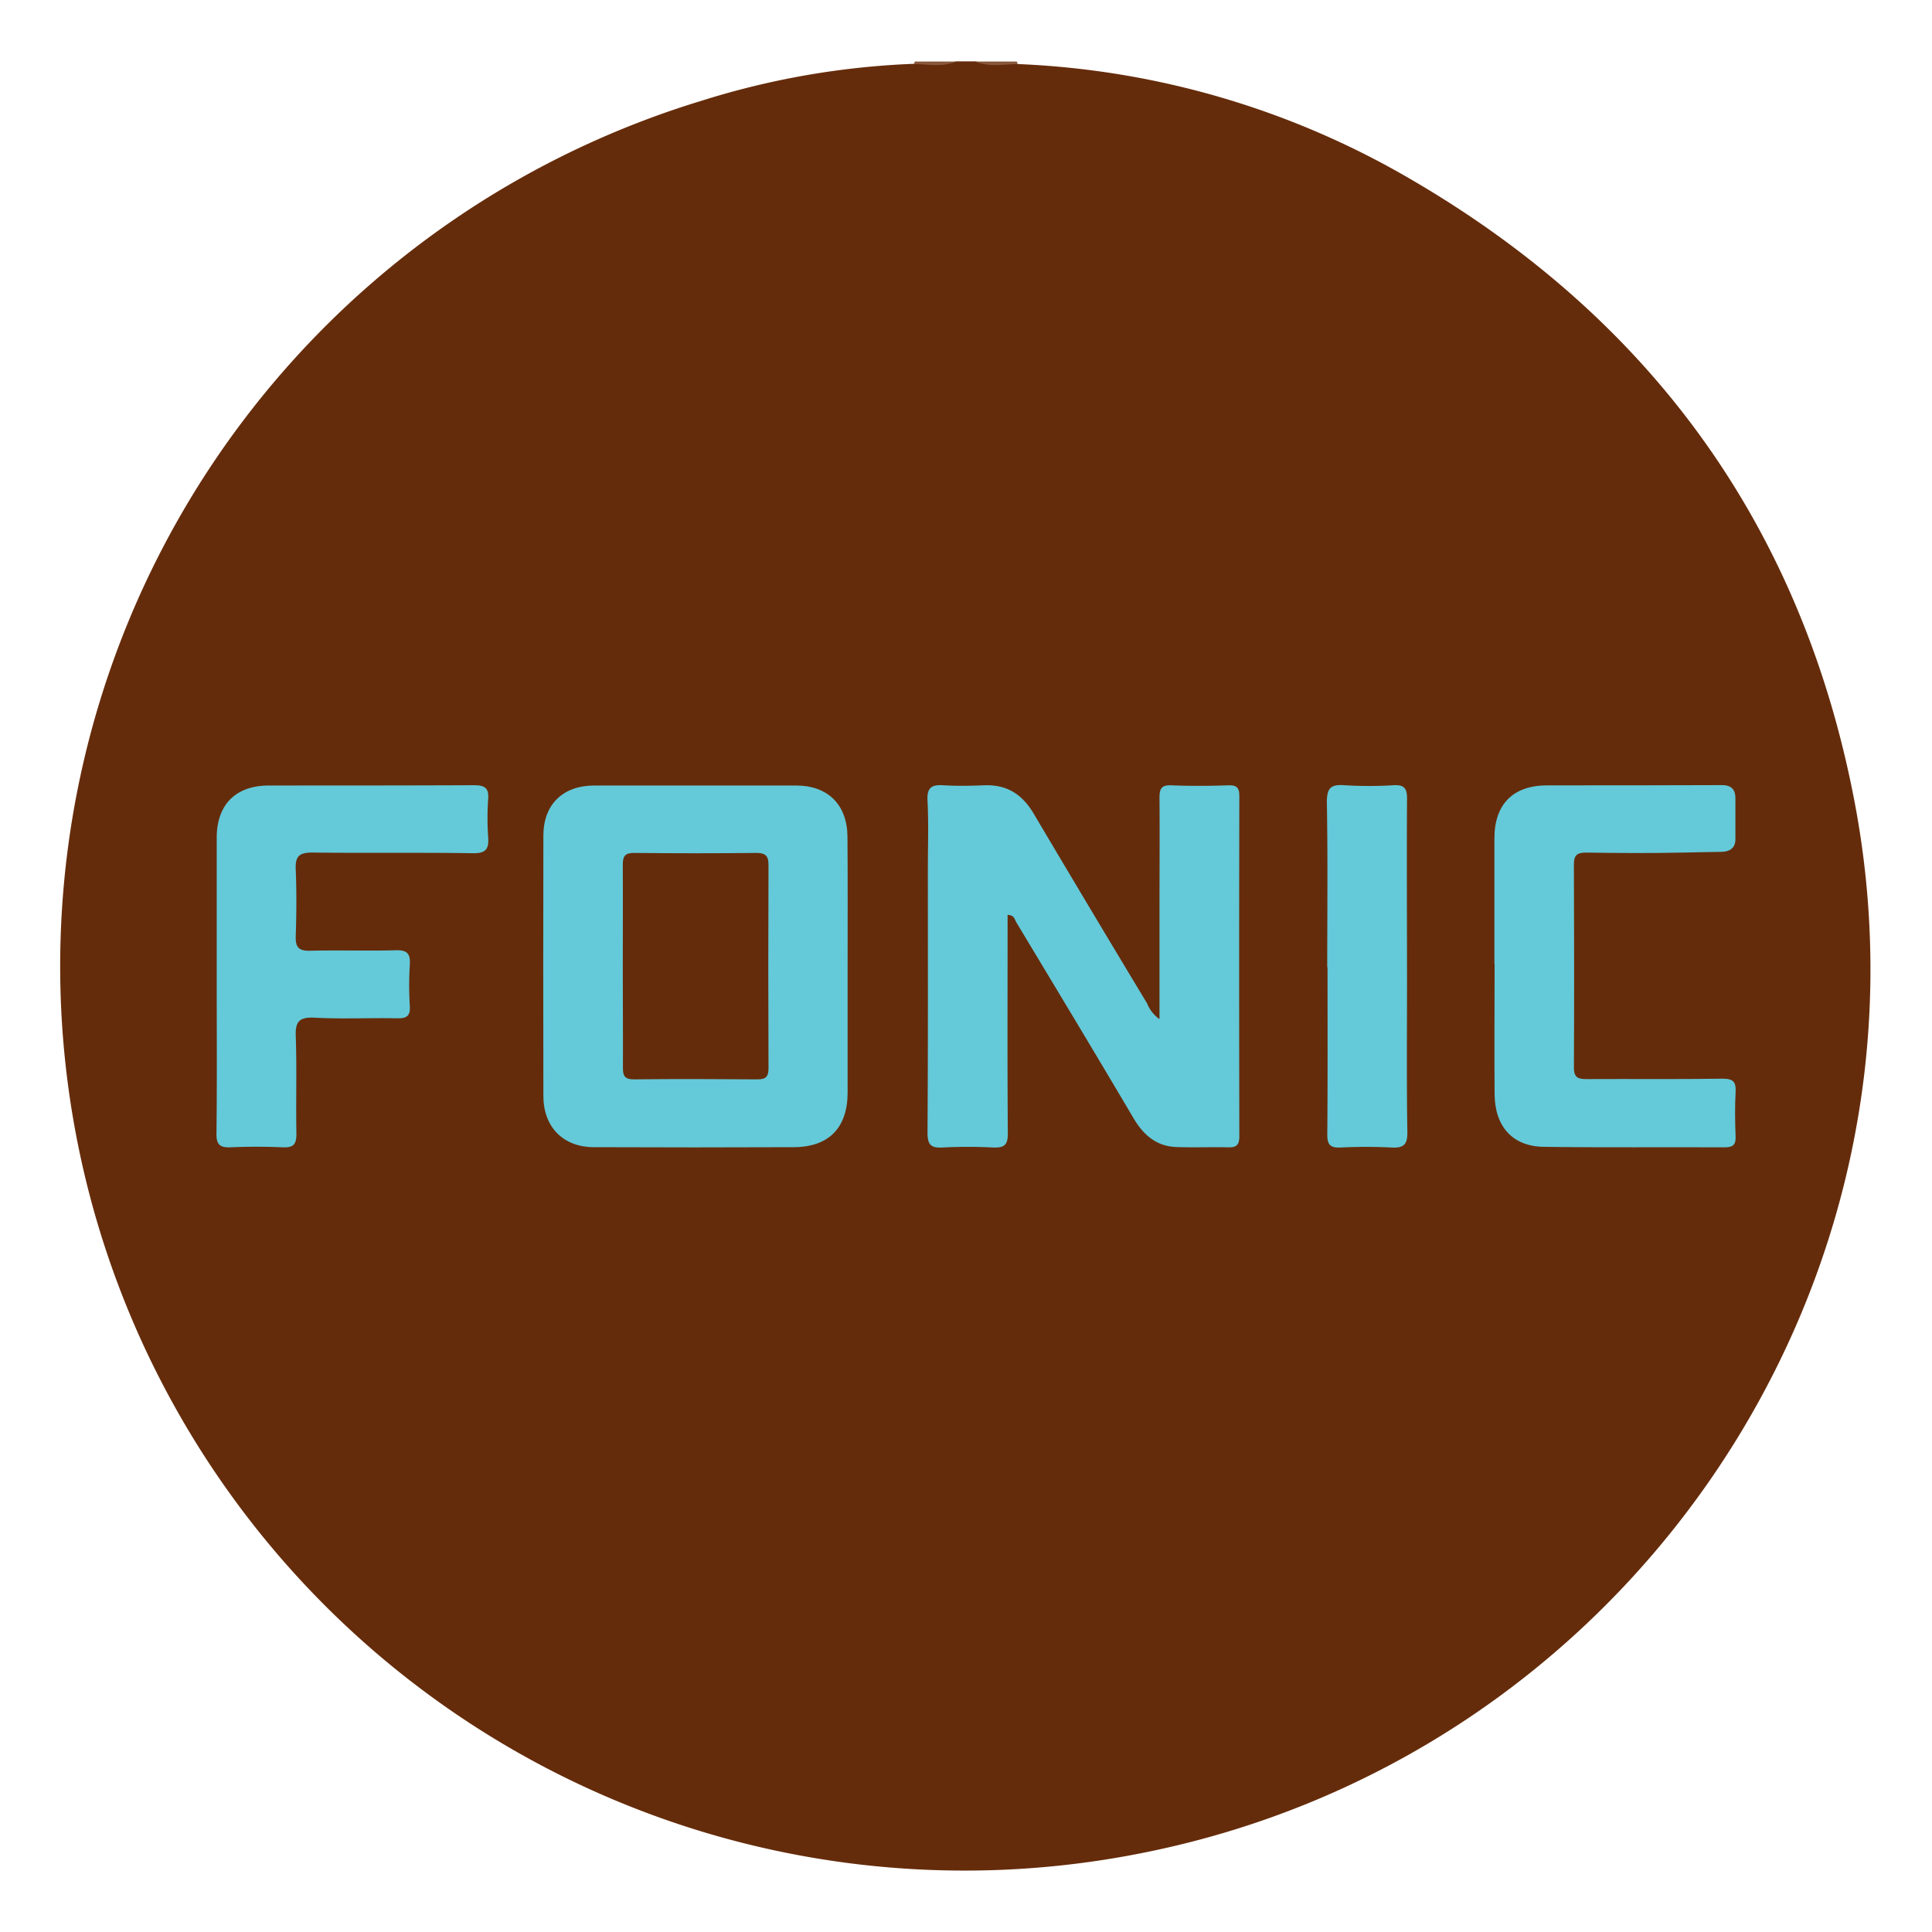
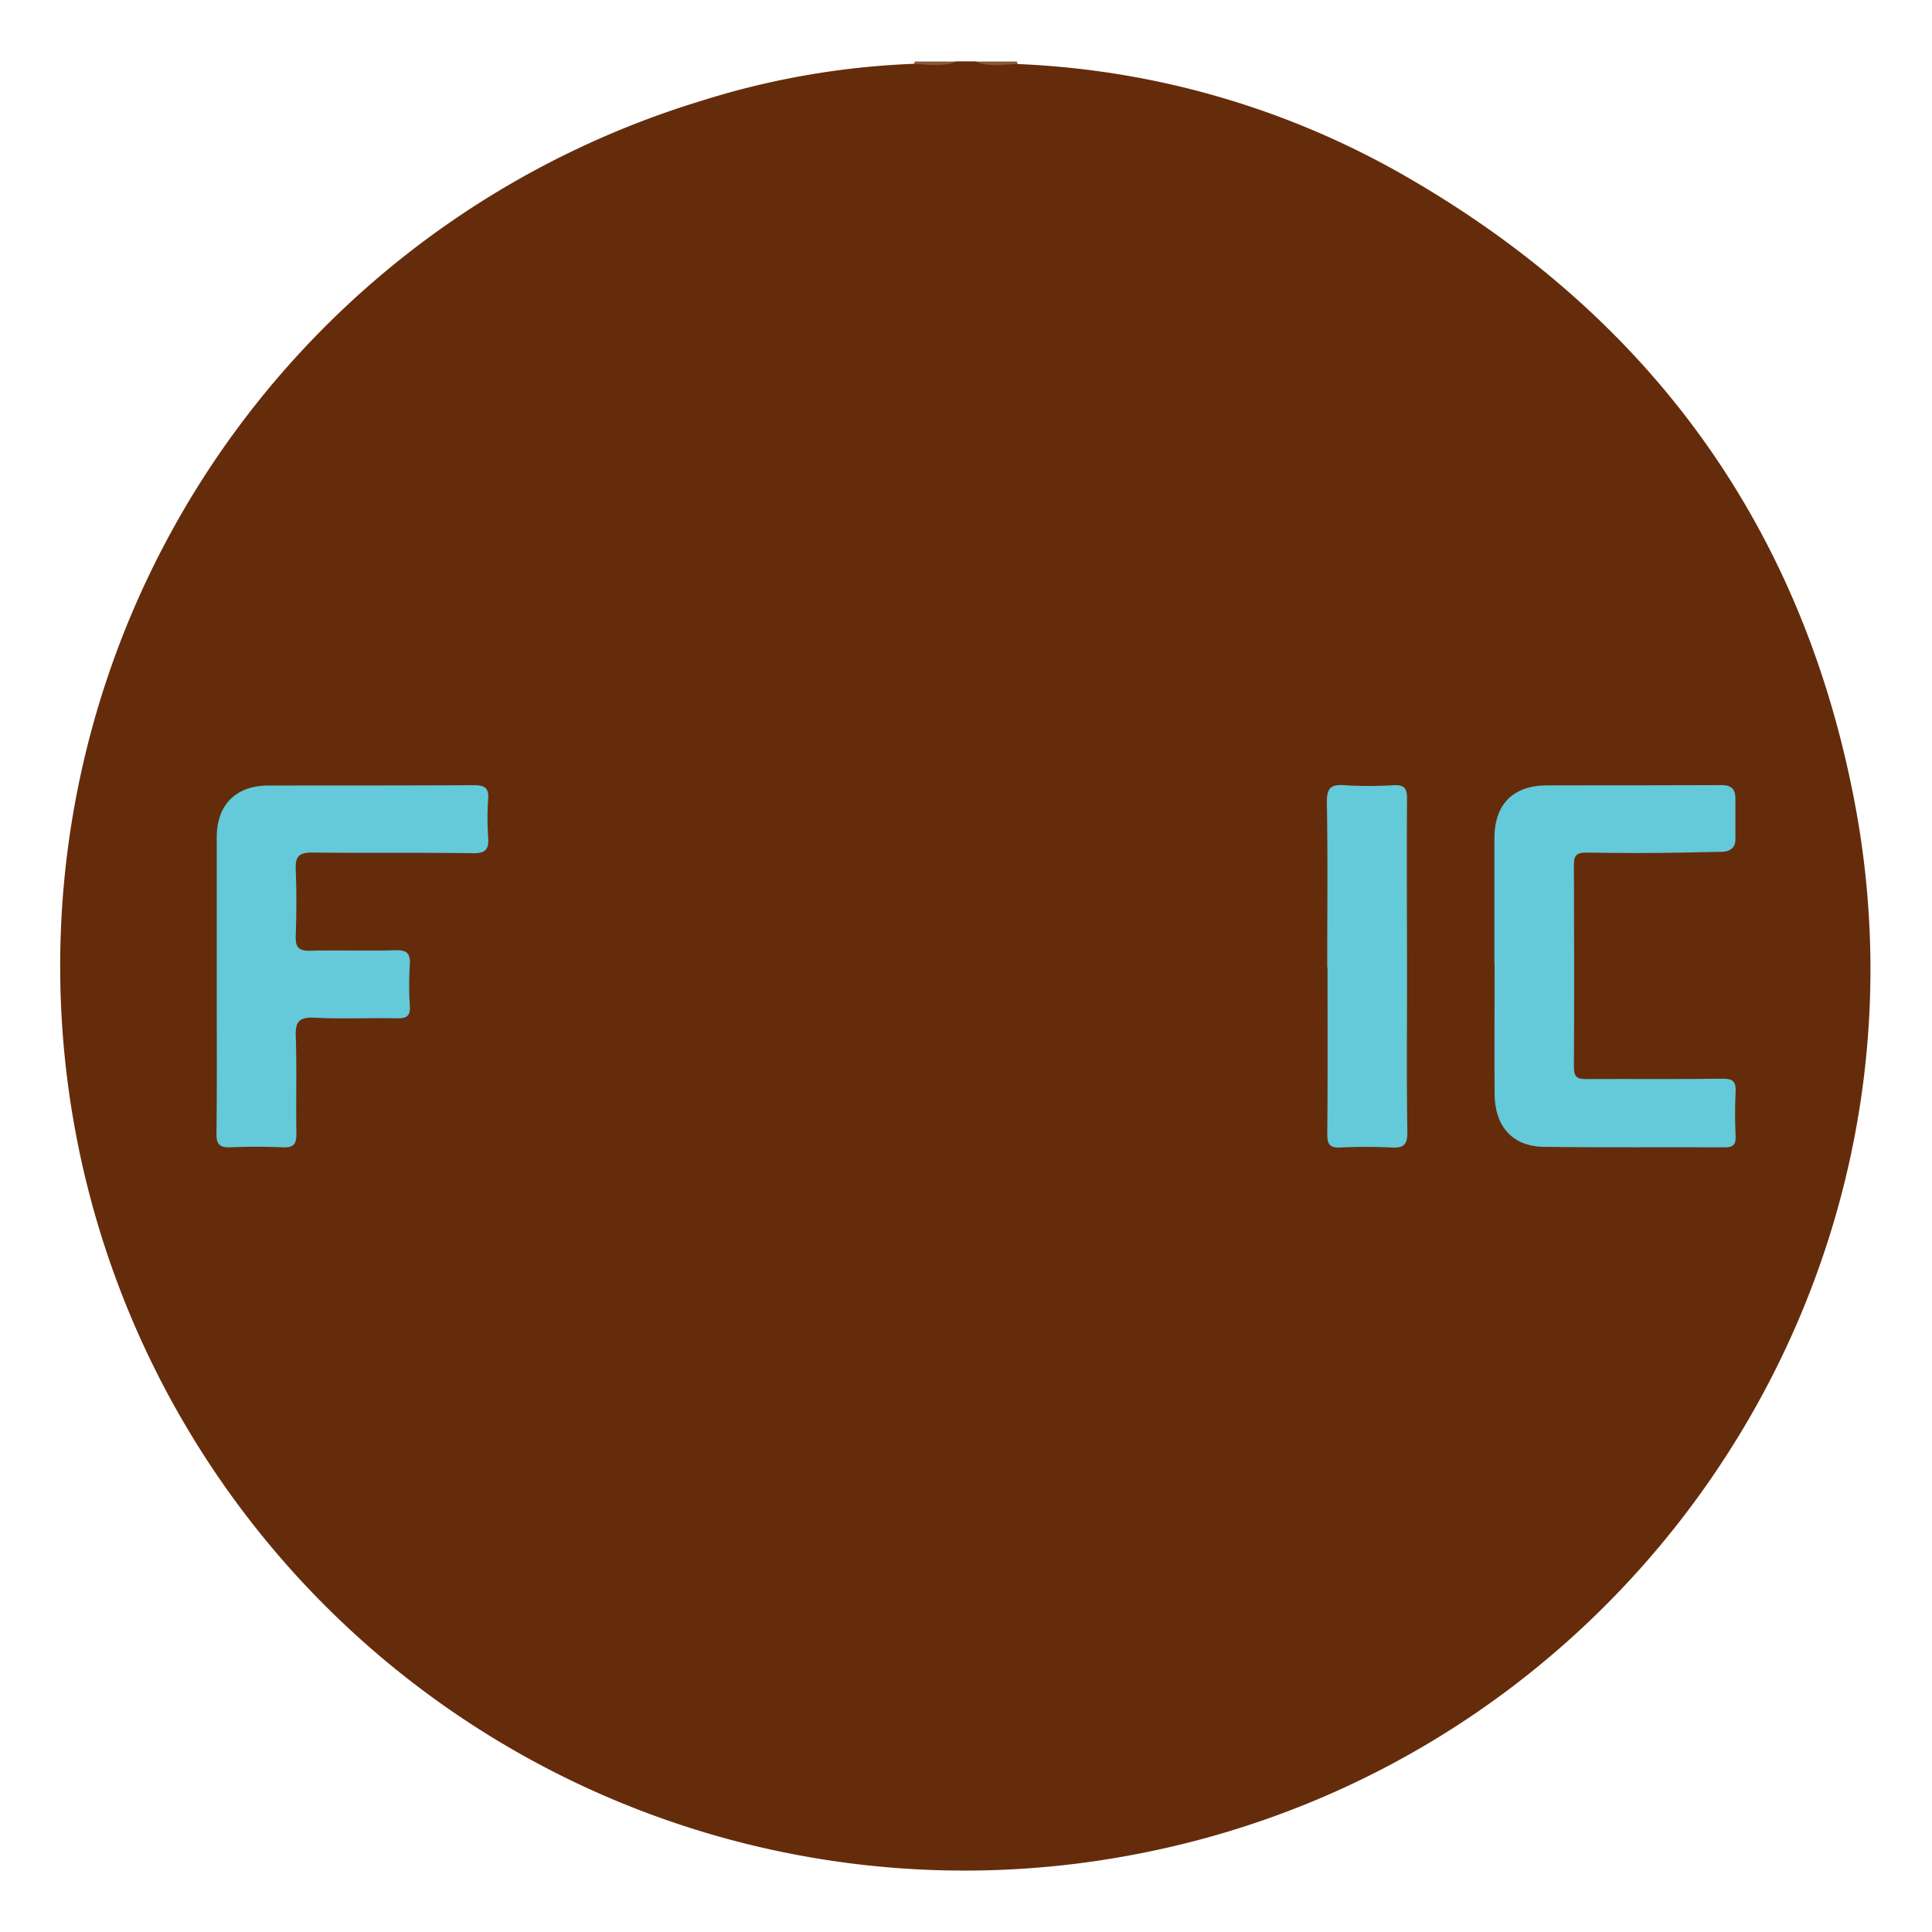
<svg xmlns="http://www.w3.org/2000/svg" id="Layer_1" data-name="Layer 1" viewBox="0 0 400 400">
  <defs>
    <style>.cls-1{fill:#652c0b;}.cls-2{fill:#88573c;}.cls-3{fill:#64c9d8;}</style>
  </defs>
  <path class="cls-1" d="M210.7,13.26a175.32,175.32,0,0,1,80.57,23.38c50.3,29,81.69,72.09,92.65,129.12,19.39,101-47.73,198.9-148.86,218.16a187.26,187.26,0,0,1-90-363,167.26,167.26,0,0,1,44.17-7.71c2.9-.6,5.89.35,8.77-.51h3.95C204.82,13.61,207.81,12.64,210.7,13.26Z" />
  <path class="cls-2" d="M198,12.74c-2.86,1.2-5.83.57-8.77.51a1.06,1.06,0,0,1,.22-.51Z" />
  <path class="cls-2" d="M210.7,13.26c-2.93.05-5.9.68-8.76-.52h8.55A1.19,1.19,0,0,1,210.7,13.26Z" />
-   <path class="cls-3" d="M240.06,211V188.25c0-7.67.06-15.35,0-23,0-1.92.34-2.75,2.49-2.66,3.94.17,7.89.13,11.83,0,1.76-.05,2.21.59,2.21,2.27q-.07,35.19,0,70.37c0,1.69-.49,2.36-2.22,2.31-3.62-.08-7.24.07-10.85-.06-4.1-.16-6.77-2.49-8.82-5.94-8-13.56-16.16-27.07-24.28-40.58-.35-.58-.43-1.53-1.81-1.53v4.45c0,13.59-.06,27.19.05,40.78,0,2.33-.66,3-3,2.92a102.54,102.54,0,0,0-10.52,0c-2.42.13-3.12-.59-3.11-3.1.12-18.09.07-36.17.07-54.26,0-4.82.18-9.65-.07-14.46-.14-2.75.88-3.34,3.33-3.18,2.84.18,5.7.11,8.55,0,4.52-.14,7.67,1.84,10,5.7q11.71,19.78,23.59,39.47A7.2,7.2,0,0,0,240.06,211Z" />
-   <path class="cls-3" d="M175.49,199.9c0,8.77,0,17.53,0,26.3,0,7.27-3.87,11.27-11.09,11.31q-20.72.09-41.43,0c-6.38,0-10.46-4.19-10.47-10.57q-.06-27,0-53.93c0-6.42,4-10.37,10.54-10.38q20.88,0,41.76,0c6.63,0,10.62,4,10.66,10.62C175.53,182.14,175.49,191,175.49,199.9Z" />
  <path class="cls-3" d="M309.4,199.6c0-8.66,0-17.31,0-26,0-7.13,3.89-11,10.95-11,12.06,0,24.11,0,36.17-.05,2.09,0,2.78,1.06,2.78,2.72s0,6.19,0,8.51-1.94,2.59-3,2.59-5.8.11-7.89.15c-6.68.14-13.37.1-20.06,0-1.85,0-2.5.57-2.49,2.42.05,14,.08,28.06,0,42.09,0,2.29,1.09,2.39,2.83,2.38,9.31-.05,18.63.06,27.95-.08,2.24,0,2.81.66,2.7,2.77-.16,3.06-.13,6.14,0,9.2.07,1.77-.61,2.25-2.28,2.24-12.49-.06-25,.07-37.48-.1-6.42-.1-10.09-4.22-10.14-10.9-.07-9,0-18,0-27Z" />
  <path class="cls-3" d="M44.87,203.38c0-10,0-19.95,0-29.92,0-6.88,3.93-10.81,10.78-10.83,14.14,0,28.28,0,42.42-.06,2.2,0,3.18.46,3,2.86a56,56,0,0,0,0,7.88c.18,2.49-.46,3.39-3.2,3.34-11.07-.17-22.14,0-33.21-.14-2.8,0-3.55.85-3.43,3.52.19,4.6.15,9.21,0,13.81-.07,2.26.59,3.06,3,3,5.91-.15,11.84.06,17.75-.1,2.38-.07,3,.75,2.87,3a69.69,69.69,0,0,0,0,8.55c.13,2.11-.7,2.57-2.65,2.54-5.7-.12-11.41.18-17.09-.13-3.34-.18-4,1-3.87,4,.23,6.67,0,13.36.13,20.05,0,2.19-.63,2.87-2.78,2.79-3.61-.15-7.23-.17-10.84,0-2.33.11-3-.69-2.93-3C44.94,224.2,44.87,213.79,44.87,203.38Z" />
  <path class="cls-3" d="M274.79,200.26c0-11.39.13-22.78-.08-34.17,0-3,.85-3.72,3.65-3.52a82.33,82.33,0,0,0,10.18,0c2.21-.12,2.78.66,2.77,2.78-.08,12.71,0,25.41,0,38.12,0,10.29-.1,20.59.07,30.88.05,2.71-.84,3.37-3.35,3.23-3.49-.18-7-.17-10.51,0-2.21.11-2.74-.68-2.72-2.81.1-11.49.05-23,.05-34.5Z" />
-   <path class="cls-1" d="M128.94,200.07c0-7,.05-14,0-21,0-1.82.46-2.5,2.38-2.48q12.66.14,25.33,0c1.87,0,2.46.65,2.46,2.48q-.09,21.06,0,42.11c0,1.72-.57,2.3-2.26,2.29-8.55-.06-17.11-.1-25.66,0-2.09,0-2.24-1-2.22-2.63C129,213.89,128.94,207,128.94,200.07Z" />
</svg>